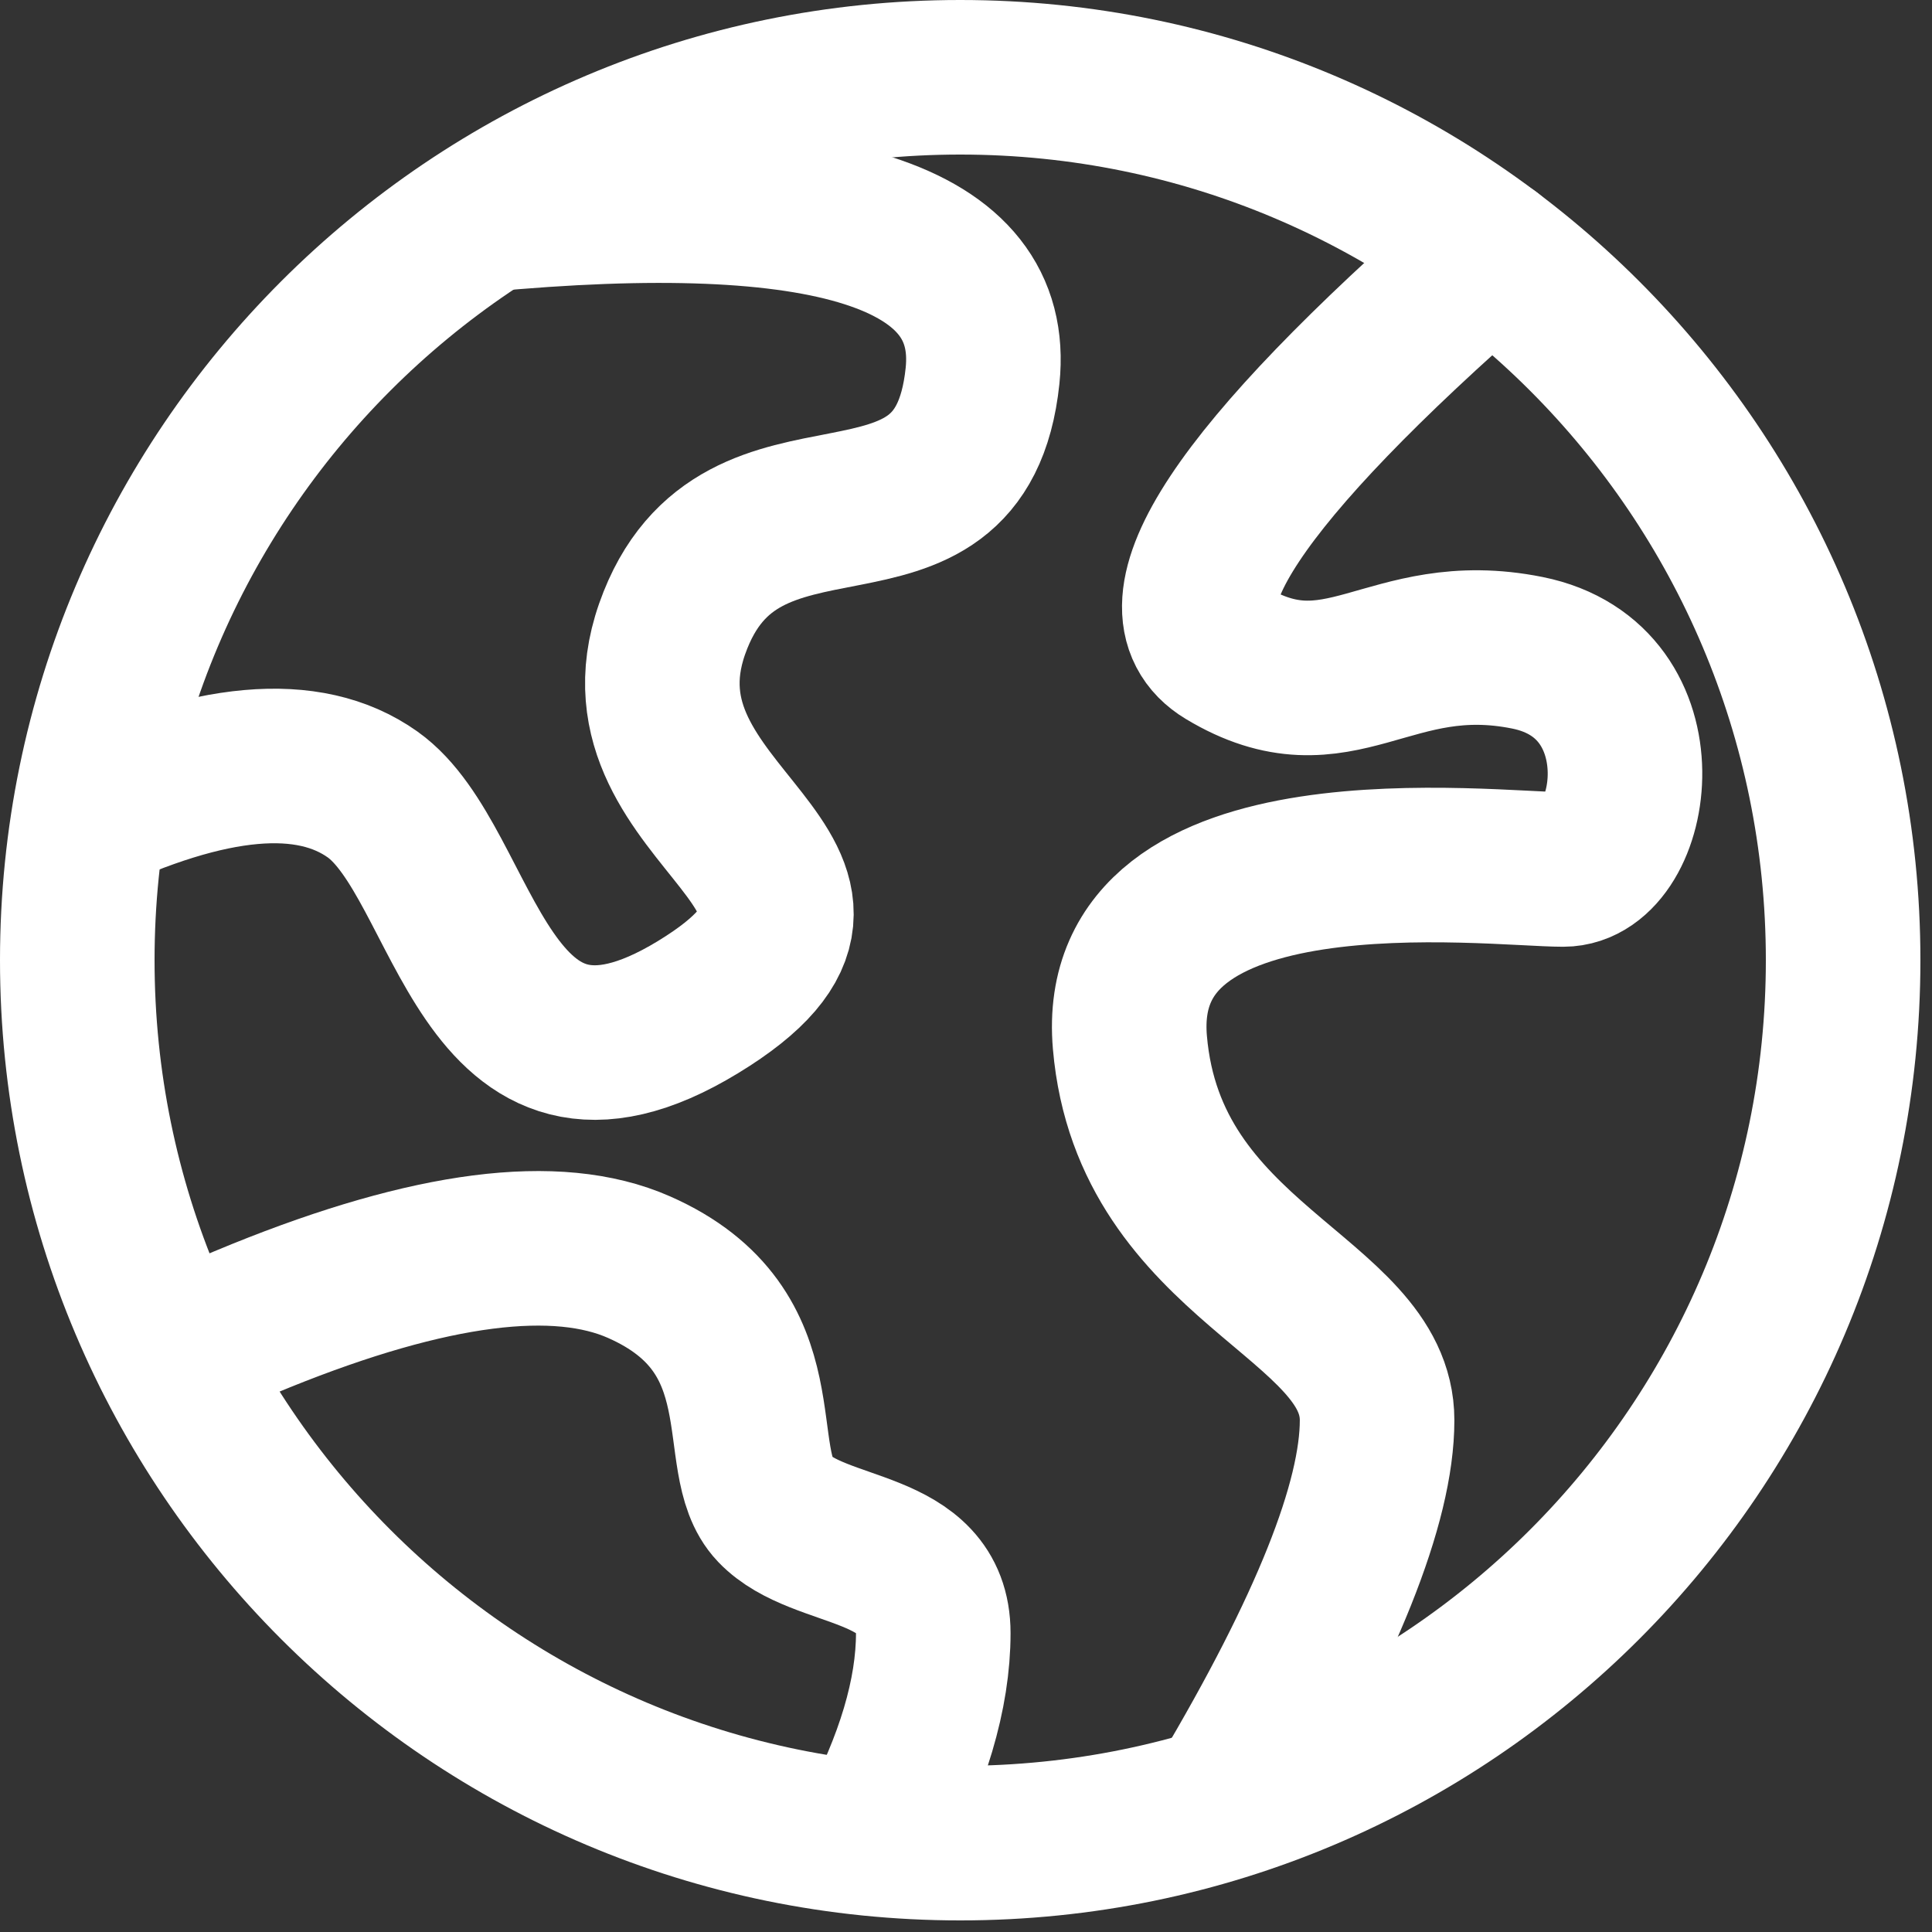
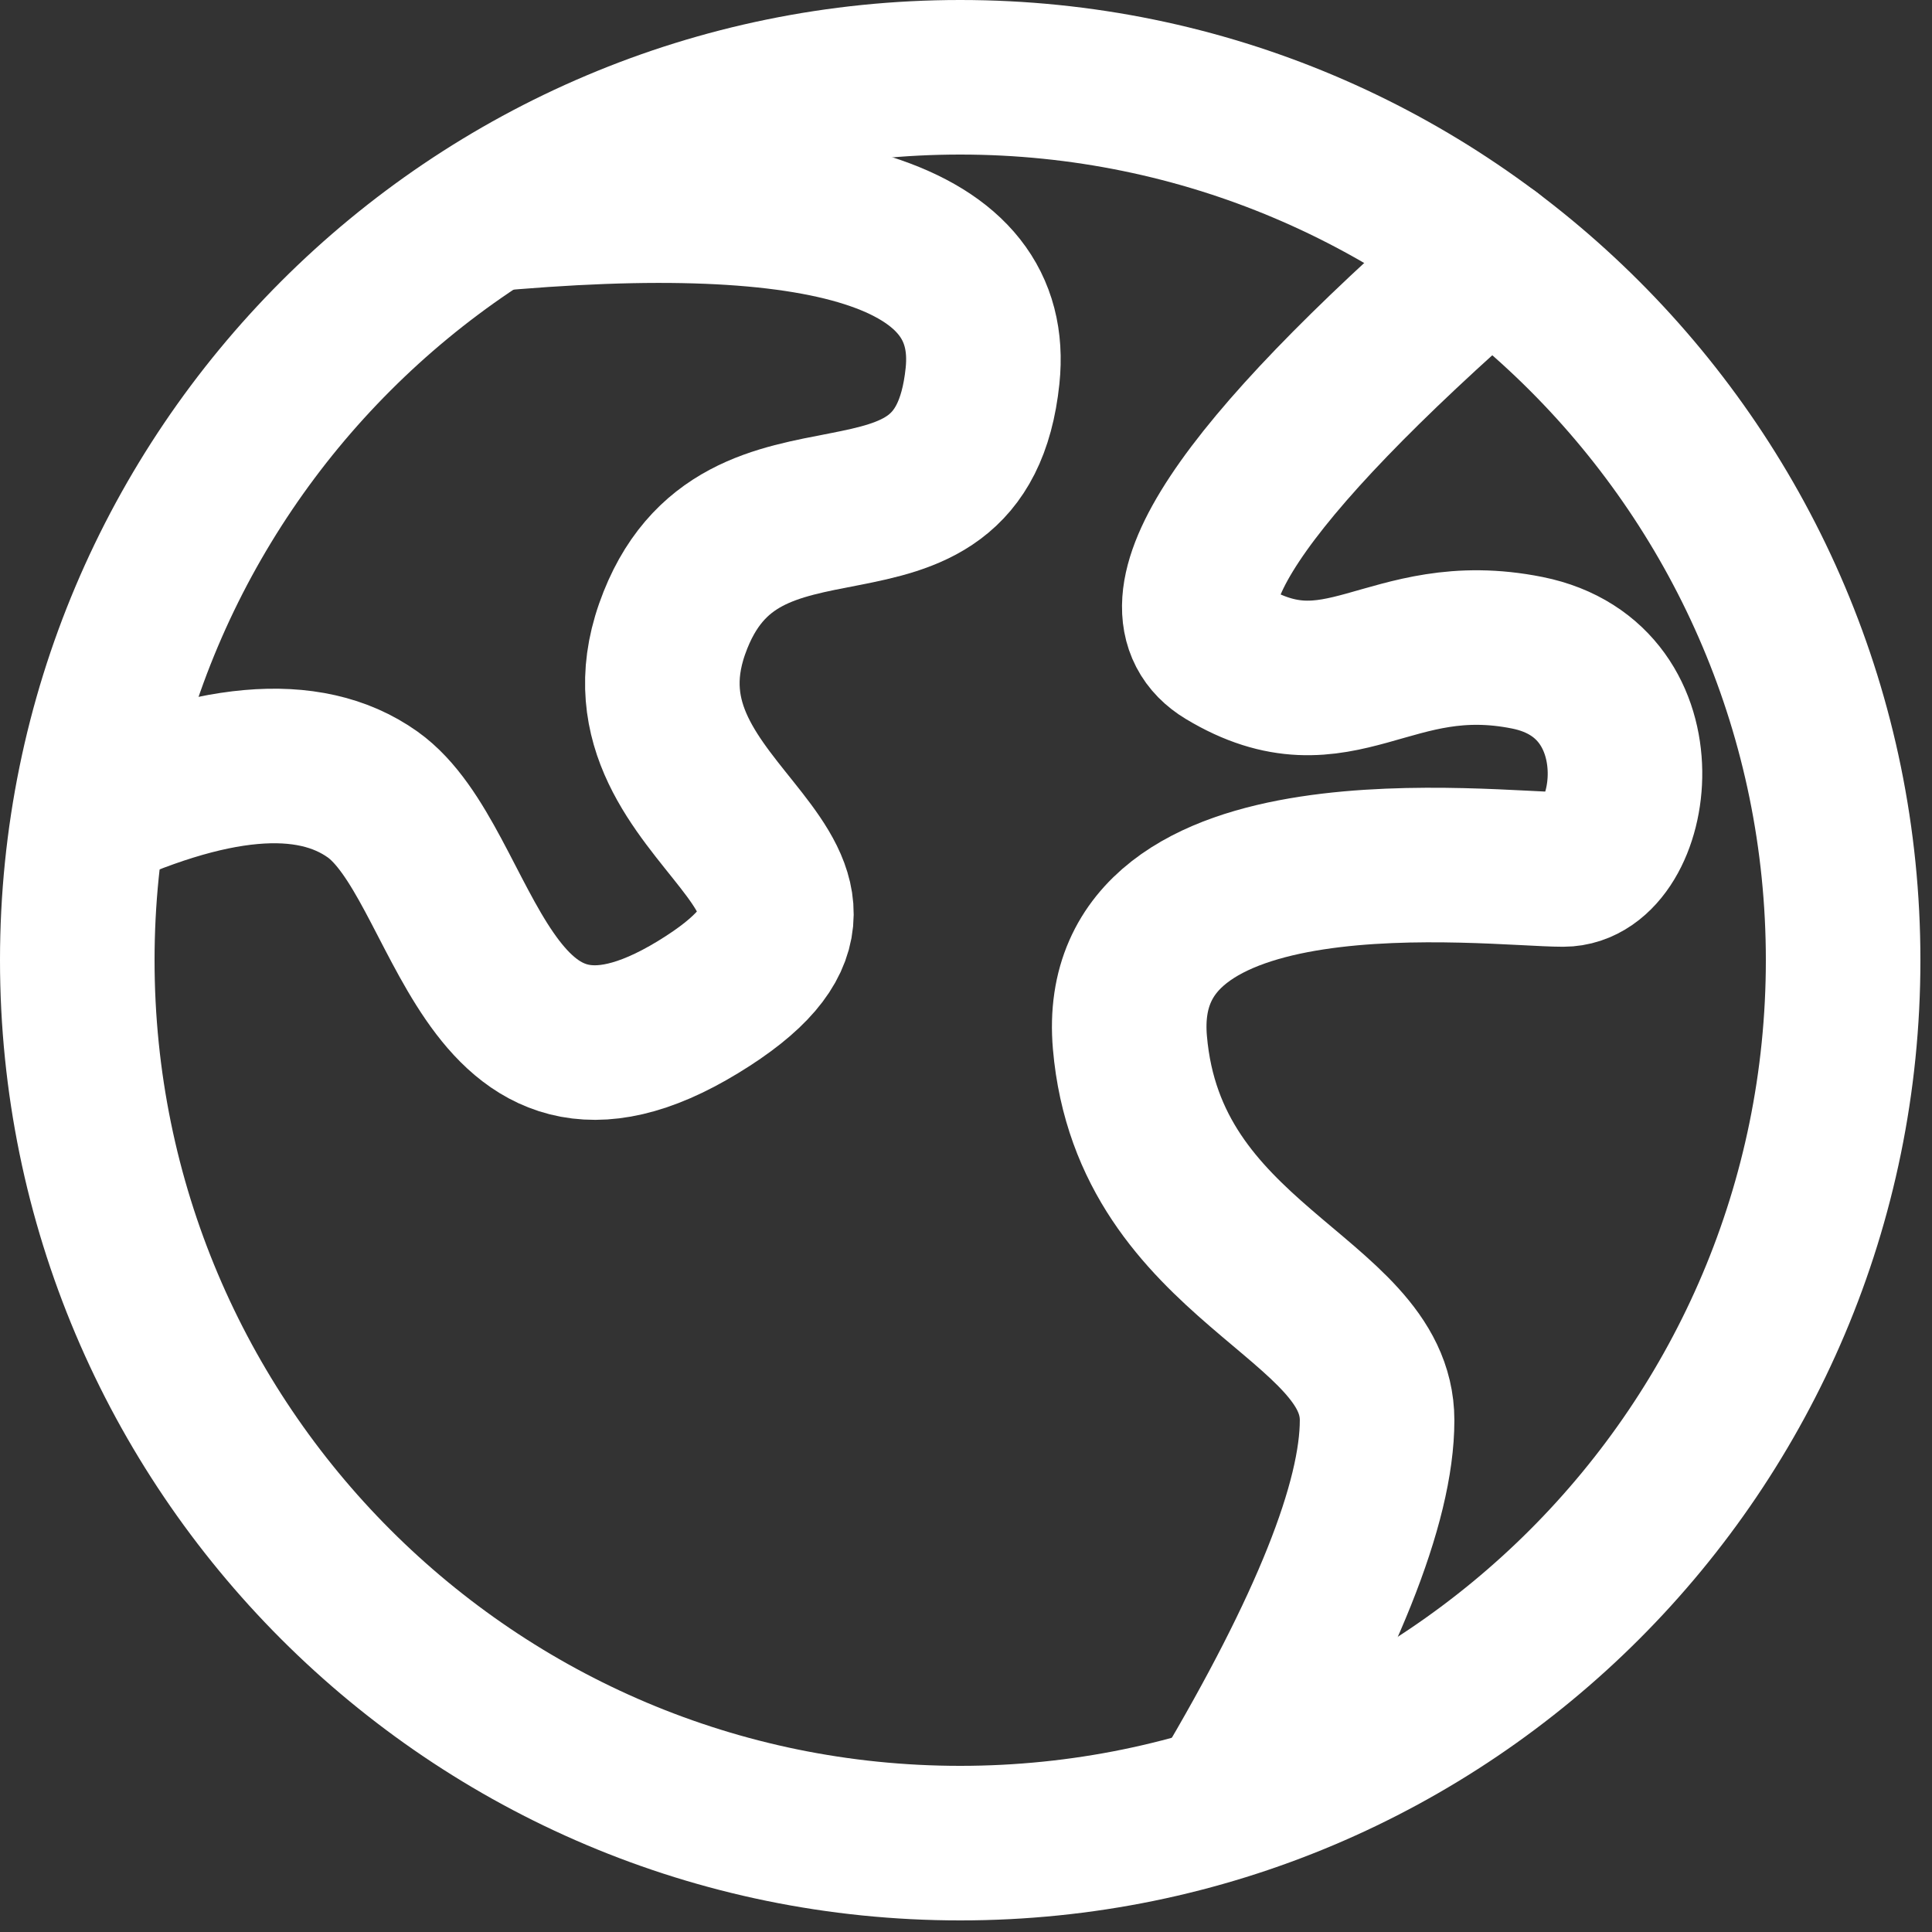
<svg xmlns="http://www.w3.org/2000/svg" width="50" height="50" viewBox="0 0 50 50" fill="none">
  <rect x="0" y="0" width="50" height="50" fill="#333333" stroke="none" />
  <path d="M24.85 47.7C37.47 47.7 47.7 37.47 47.7 24.85C47.7 12.23 37.47 2 24.85 2C12.23 2 2 12.23 2 24.85C2 37.47 12.23 47.7 24.85 47.7Z" stroke="white" stroke-width="4" />
  <path d="M2 21.241C5.444 19.614 7.992 19.388 9.643 20.561C12.119 22.321 12.429 29.494 18.061 26.066C23.692 22.638 15.649 21.241 17.395 16.275C19.141 11.309 24.86 15.167 25.428 9.727C25.807 6.101 21.469 4.713 12.415 5.565" stroke="white" stroke-width="4" />
  <path d="M38.562 6.569C32.033 12.269 29.753 15.711 31.721 16.894C34.673 18.67 35.926 16.17 39.529 16.894C43.132 17.619 42.351 22.502 40.456 22.502C38.562 22.502 28.747 21.253 29.242 26.98C29.736 32.708 35.639 33.556 35.639 36.755C35.639 38.889 34.333 42.154 31.721 46.55" stroke="white" stroke-width="4" stroke-linecap="round" />
-   <path d="M4.406 35.048C5.448 34.594 6.231 34.261 6.755 34.049C11.15 32.273 14.412 31.855 16.539 32.794C20.3 34.453 18.854 37.806 20.033 39.041C21.211 40.276 24.153 39.917 24.153 42.266C24.153 43.832 23.627 45.602 22.575 47.574" stroke="white" stroke-width="4" stroke-linecap="round" />
</svg>